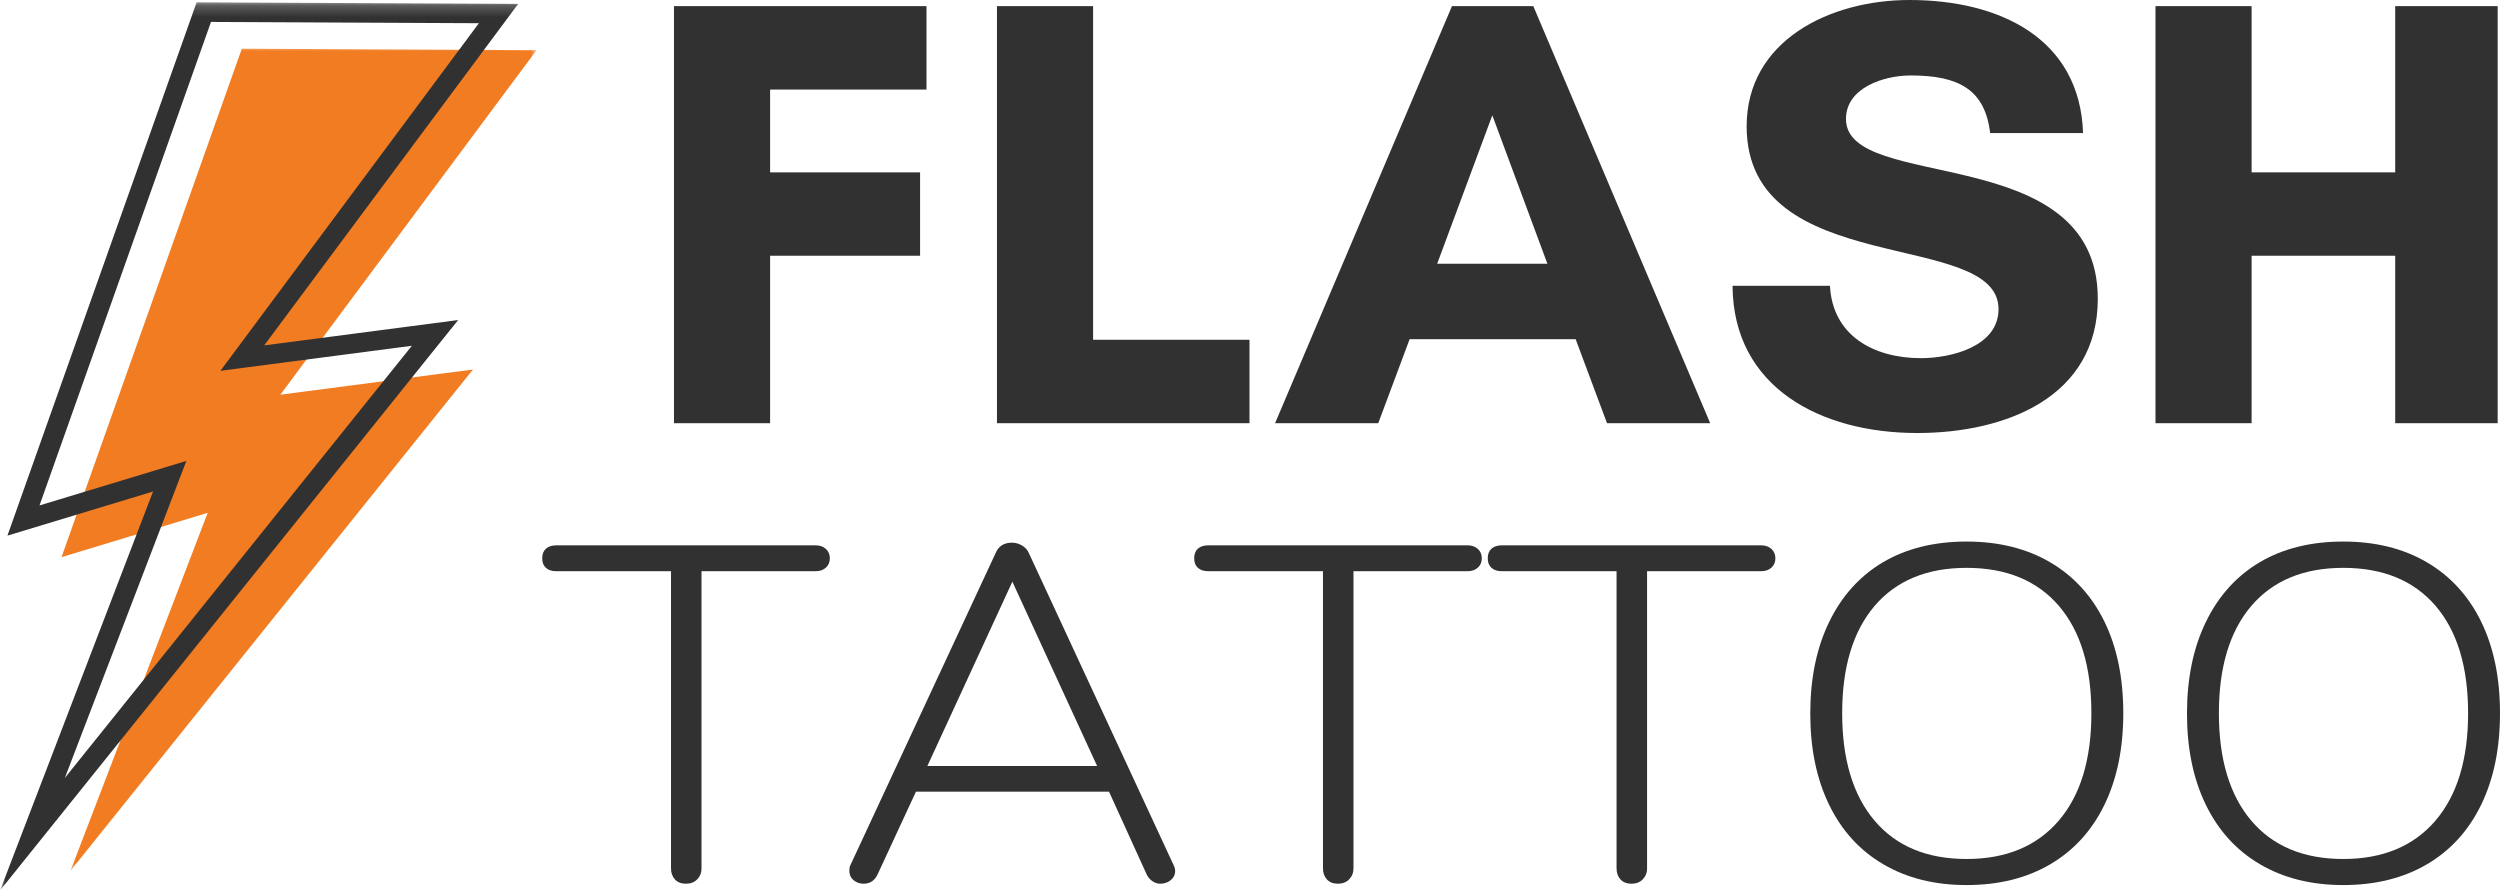
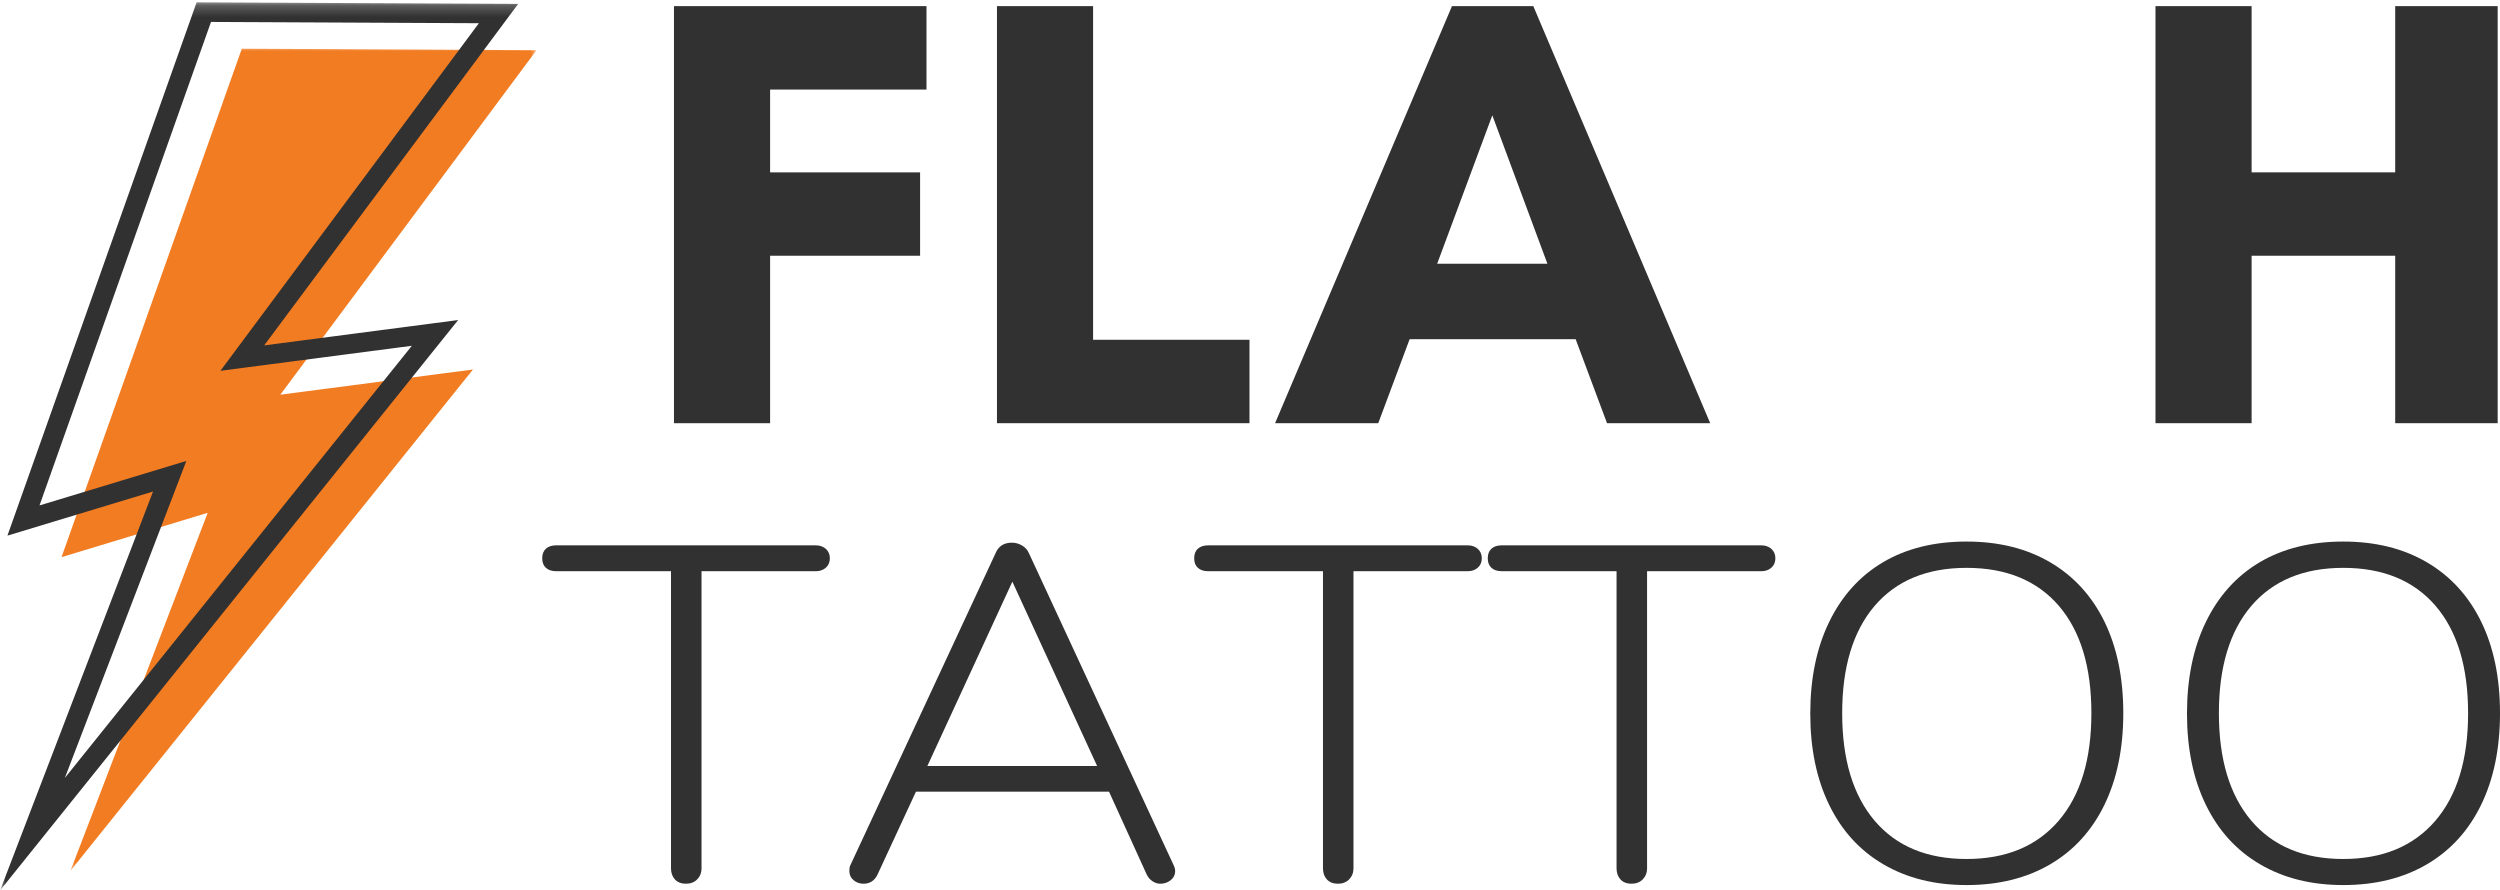
<svg xmlns="http://www.w3.org/2000/svg" width="219" height="78" viewBox="0 0 219 78" fill="none">
  <mask id="mask0_1118_8212" style="mask-type:luminance" maskUnits="userSpaceOnUse" x="4" y="3" width="44" height="74">
    <path d="M4.898 3.977H47.008V76.462H4.898V3.977Z" fill="white" />
  </mask>
  <g mask="url(#mask0_1118_8212)">
    <path d="M21.924 4.27L21.184 4.265L20.945 4.939L6.046 46.957L5.388 48.807L7.321 48.221L18.195 44.921L8.494 70.233L6.173 76.282L10.269 71.18L39.898 34.279L41.433 32.37L38.949 32.692L24.556 34.576L45.845 5.949L46.998 4.397L45.014 4.387L21.924 4.27Z" fill="#F27C22" />
  </g>
  <mask id="mask1_1118_8212" style="mask-type:luminance" maskUnits="userSpaceOnUse" x="0" y="0" width="47" height="78">
    <path d="M0 0.204H46.68V78H0V0.204Z" fill="white" />
  </mask>
  <g mask="url(#mask1_1118_8212)">
    <path d="M16.325 40.376L5.68 68.148L36.079 30.29L19.309 32.482L41.95 2.034L18.487 1.922L18.452 2.01L3.461 44.276L16.325 40.376ZM0.008 78L13.407 43.056L0.651 46.922L17.223 0.204L45.393 0.34L23.144 30.256L40.134 28.035L0.008 78Z" fill="#313131" />
  </g>
  <path d="M80.6 22.403V15.1H67.461V7.845H81.161V0.537H59.04V37.073H67.461V22.403H80.6Z" fill="#313131" />
  <path d="M87.334 37.072H109.455V29.764H95.755V0.537H87.334V37.072Z" fill="#313131" />
  <path d="M135.552 23.101H125.897L130.727 10.101L135.552 23.101ZM149.813 37.072L134.318 0.537H127.192L111.697 37.072H120.735L123.484 29.711H138.026L140.775 37.072H149.813Z" fill="#313131" />
-   <path d="M168.277 31.375C164.12 31.375 160.529 29.388 160.305 25.039H151.771C151.828 33.958 159.519 37.932 167.94 37.932C175.744 37.932 183.767 34.763 183.767 26.166C183.767 12.248 161.707 16.925 161.707 10.423C161.707 7.684 165.023 6.61 167.379 6.61C171.587 6.61 173.887 7.845 174.336 11.658H182.477C182.196 3.329 175.127 0 167.267 0C160.305 0 153.006 3.544 153.006 11.067C153.006 24.555 175.071 19.986 175.071 27.079C175.071 30.355 170.914 31.375 168.277 31.375Z" fill="#313131" />
  <path d="M209.819 0.537V15.099H197.241V0.537H188.82V37.072H197.241V22.403H209.819V37.072H218.796V0.537H209.819Z" fill="#313131" />
  <path d="M60.086 77.414C59.678 77.414 59.357 77.287 59.127 77.043C58.892 76.784 58.78 76.457 58.78 76.067V50.037H48.722C48.34 50.037 48.039 49.939 47.824 49.744C47.605 49.549 47.498 49.271 47.498 48.904C47.498 48.543 47.605 48.26 47.824 48.065C48.039 47.87 48.34 47.772 48.722 47.772H71.47C71.822 47.772 72.113 47.879 72.348 48.084C72.577 48.294 72.695 48.568 72.695 48.904C72.695 49.246 72.577 49.52 72.348 49.725C72.113 49.934 71.822 50.037 71.47 50.037H61.453V76.067C61.453 76.457 61.32 76.784 61.065 77.043C60.821 77.287 60.494 77.414 60.086 77.414Z" fill="#313131" />
  <path d="M102.822 75.813C102.903 75.984 102.944 76.155 102.944 76.321C102.944 76.633 102.811 76.897 102.556 77.102C102.296 77.307 101.99 77.414 101.638 77.414C101.404 77.414 101.179 77.341 100.965 77.2C100.746 77.058 100.577 76.863 100.455 76.614L97.15 69.35H80.237L76.87 76.614C76.61 77.151 76.202 77.414 75.646 77.414C75.304 77.414 75.014 77.307 74.769 77.102C74.524 76.897 74.401 76.624 74.401 76.282C74.401 76.087 74.427 75.93 74.483 75.813L87.214 48.456C87.469 47.845 87.948 47.538 88.642 47.538C88.969 47.538 89.264 47.626 89.54 47.792C89.81 47.948 90.009 48.172 90.132 48.456L102.822 75.813ZM81.236 67.104H96.109L88.683 50.955L81.236 67.104Z" fill="#313131" />
  <path d="M117.198 77.414C116.79 77.414 116.468 77.287 116.239 77.043C116.004 76.784 115.892 76.457 115.892 76.067V50.037H105.834C105.451 50.037 105.15 49.939 104.936 49.744C104.717 49.549 104.61 49.271 104.61 48.904C104.61 48.543 104.717 48.26 104.936 48.065C105.15 47.87 105.451 47.772 105.834 47.772H128.582C128.934 47.772 129.225 47.879 129.459 48.084C129.689 48.294 129.806 48.568 129.806 48.904C129.806 49.246 129.689 49.52 129.459 49.725C129.225 49.934 128.934 50.037 128.582 50.037H118.565V76.067C118.565 76.457 118.432 76.784 118.177 77.043C117.932 77.287 117.606 77.414 117.198 77.414Z" fill="#313131" />
  <path d="M142.916 77.414C142.508 77.414 142.186 77.287 141.957 77.043C141.722 76.785 141.61 76.457 141.61 76.067V50.037H131.552C131.169 50.037 130.868 49.94 130.654 49.744C130.435 49.549 130.328 49.271 130.328 48.905C130.328 48.543 130.435 48.26 130.654 48.065C130.868 47.87 131.169 47.772 131.552 47.772H154.3C154.652 47.772 154.943 47.88 155.177 48.084C155.407 48.294 155.524 48.568 155.524 48.905C155.524 49.246 155.407 49.52 155.177 49.725C154.943 49.935 154.652 50.037 154.3 50.037H144.283V76.067C144.283 76.457 144.15 76.785 143.895 77.043C143.65 77.287 143.324 77.414 142.916 77.414Z" fill="#313131" />
  <path d="M172.27 77.531C169.48 77.531 167.052 76.926 164.986 75.715C162.915 74.505 161.334 72.767 160.233 70.502C159.131 68.237 158.58 65.576 158.58 62.515C158.58 59.43 159.131 56.755 160.233 54.489C161.334 52.215 162.905 50.467 164.945 49.256C166.996 48.045 169.439 47.44 172.27 47.44C175.085 47.44 177.523 48.045 179.594 49.256C181.66 50.467 183.246 52.2 184.348 54.45C185.449 56.706 186 59.381 186 62.476C186 65.561 185.449 68.237 184.348 70.502C183.246 72.767 181.66 74.505 179.594 75.715C177.523 76.926 175.085 77.531 172.27 77.531ZM172.27 75.247C175.723 75.247 178.411 74.134 180.329 71.908C182.246 69.681 183.205 66.538 183.205 62.476C183.205 58.414 182.251 55.28 180.349 53.064C178.441 50.852 175.748 49.744 172.27 49.744C168.801 49.744 166.113 50.857 164.211 53.083C162.319 55.309 161.375 58.444 161.375 62.476C161.375 66.513 162.319 69.652 164.211 71.888C166.113 74.129 168.801 75.247 172.27 75.247Z" fill="#313131" />
  <path d="M205.269 77.531C202.479 77.531 200.052 76.926 197.986 75.715C195.915 74.505 194.334 72.767 193.232 70.502C192.13 68.237 191.58 65.576 191.58 62.515C191.58 59.43 192.13 56.755 193.232 54.489C194.334 52.215 195.905 50.467 197.945 49.256C199.995 48.045 202.439 47.44 205.269 47.44C208.085 47.44 210.523 48.045 212.594 49.256C214.659 50.467 216.246 52.2 217.347 54.45C218.449 56.706 219 59.381 219 62.476C219 65.561 218.449 68.237 217.347 70.502C216.246 72.767 214.659 74.505 212.594 75.715C210.523 76.926 208.085 77.531 205.269 77.531ZM205.269 75.247C208.722 75.247 211.41 74.134 213.328 71.908C215.246 69.681 216.205 66.538 216.205 62.476C216.205 58.414 215.251 55.28 213.349 53.064C211.441 50.852 208.748 49.744 205.269 49.744C201.801 49.744 199.113 50.857 197.211 53.083C195.318 55.309 194.375 58.444 194.375 62.476C194.375 66.513 195.318 69.652 197.211 71.888C199.113 74.129 201.801 75.247 205.269 75.247Z" fill="#313131" />
</svg>